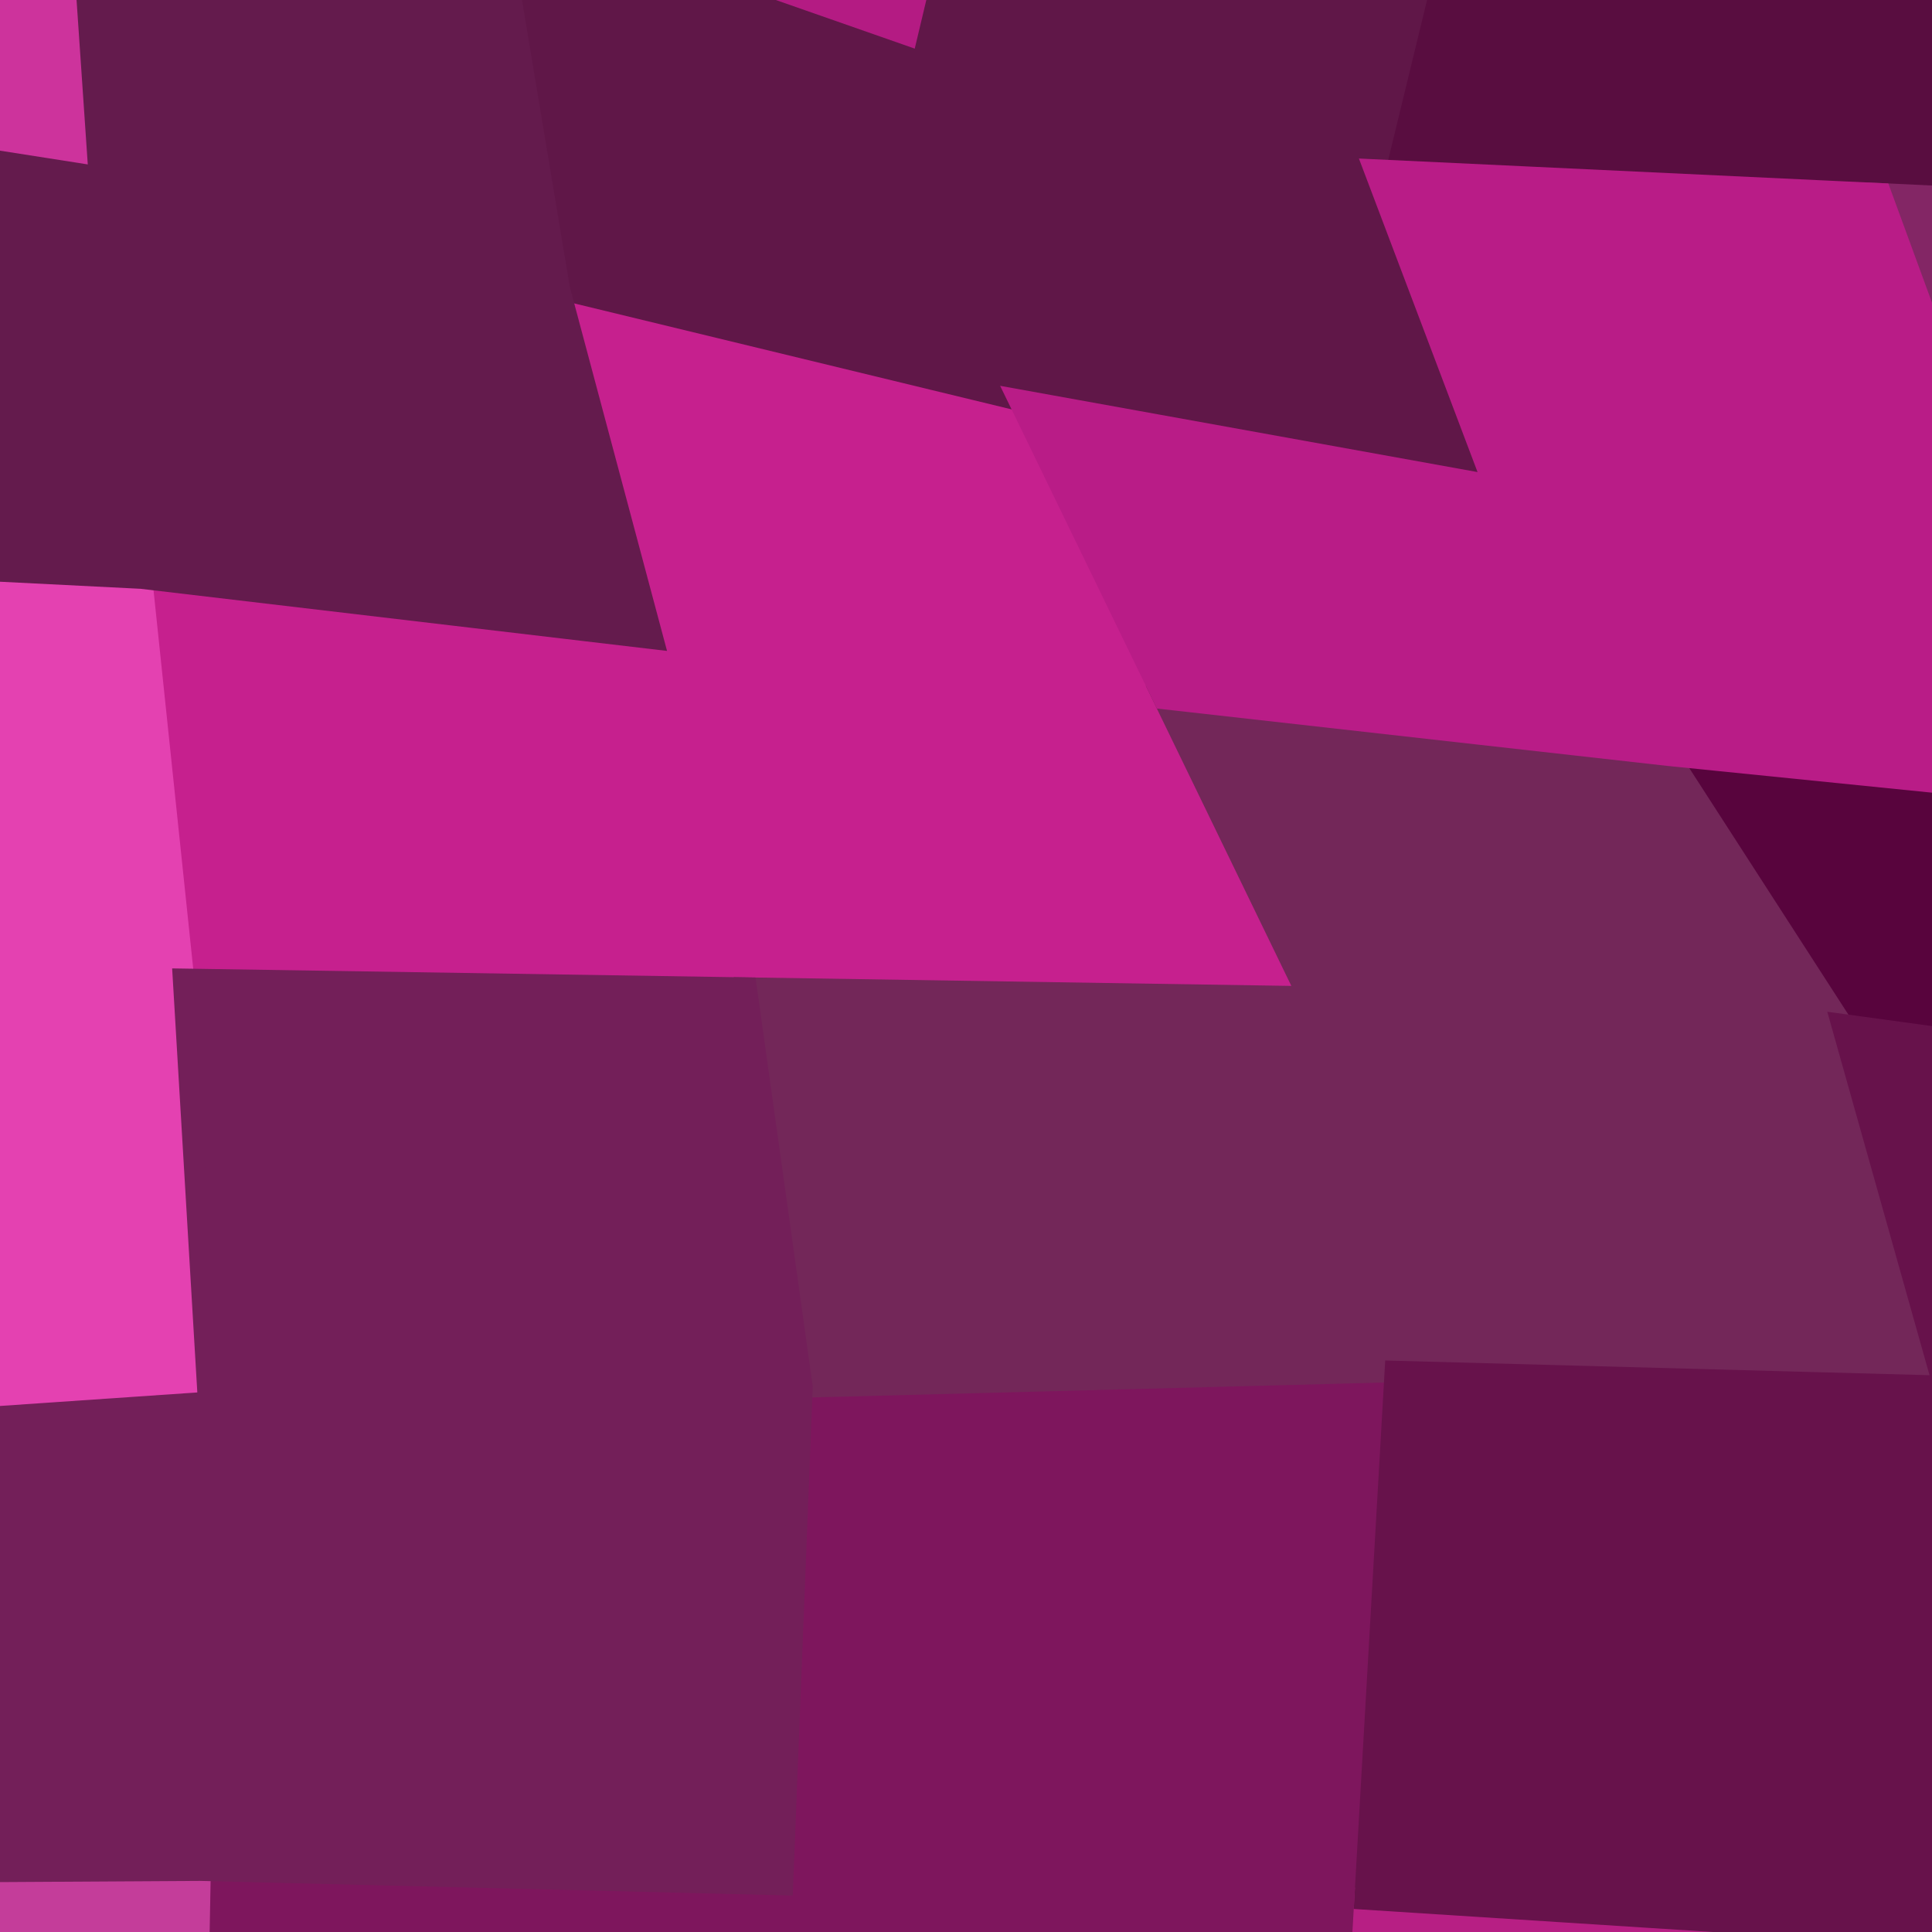
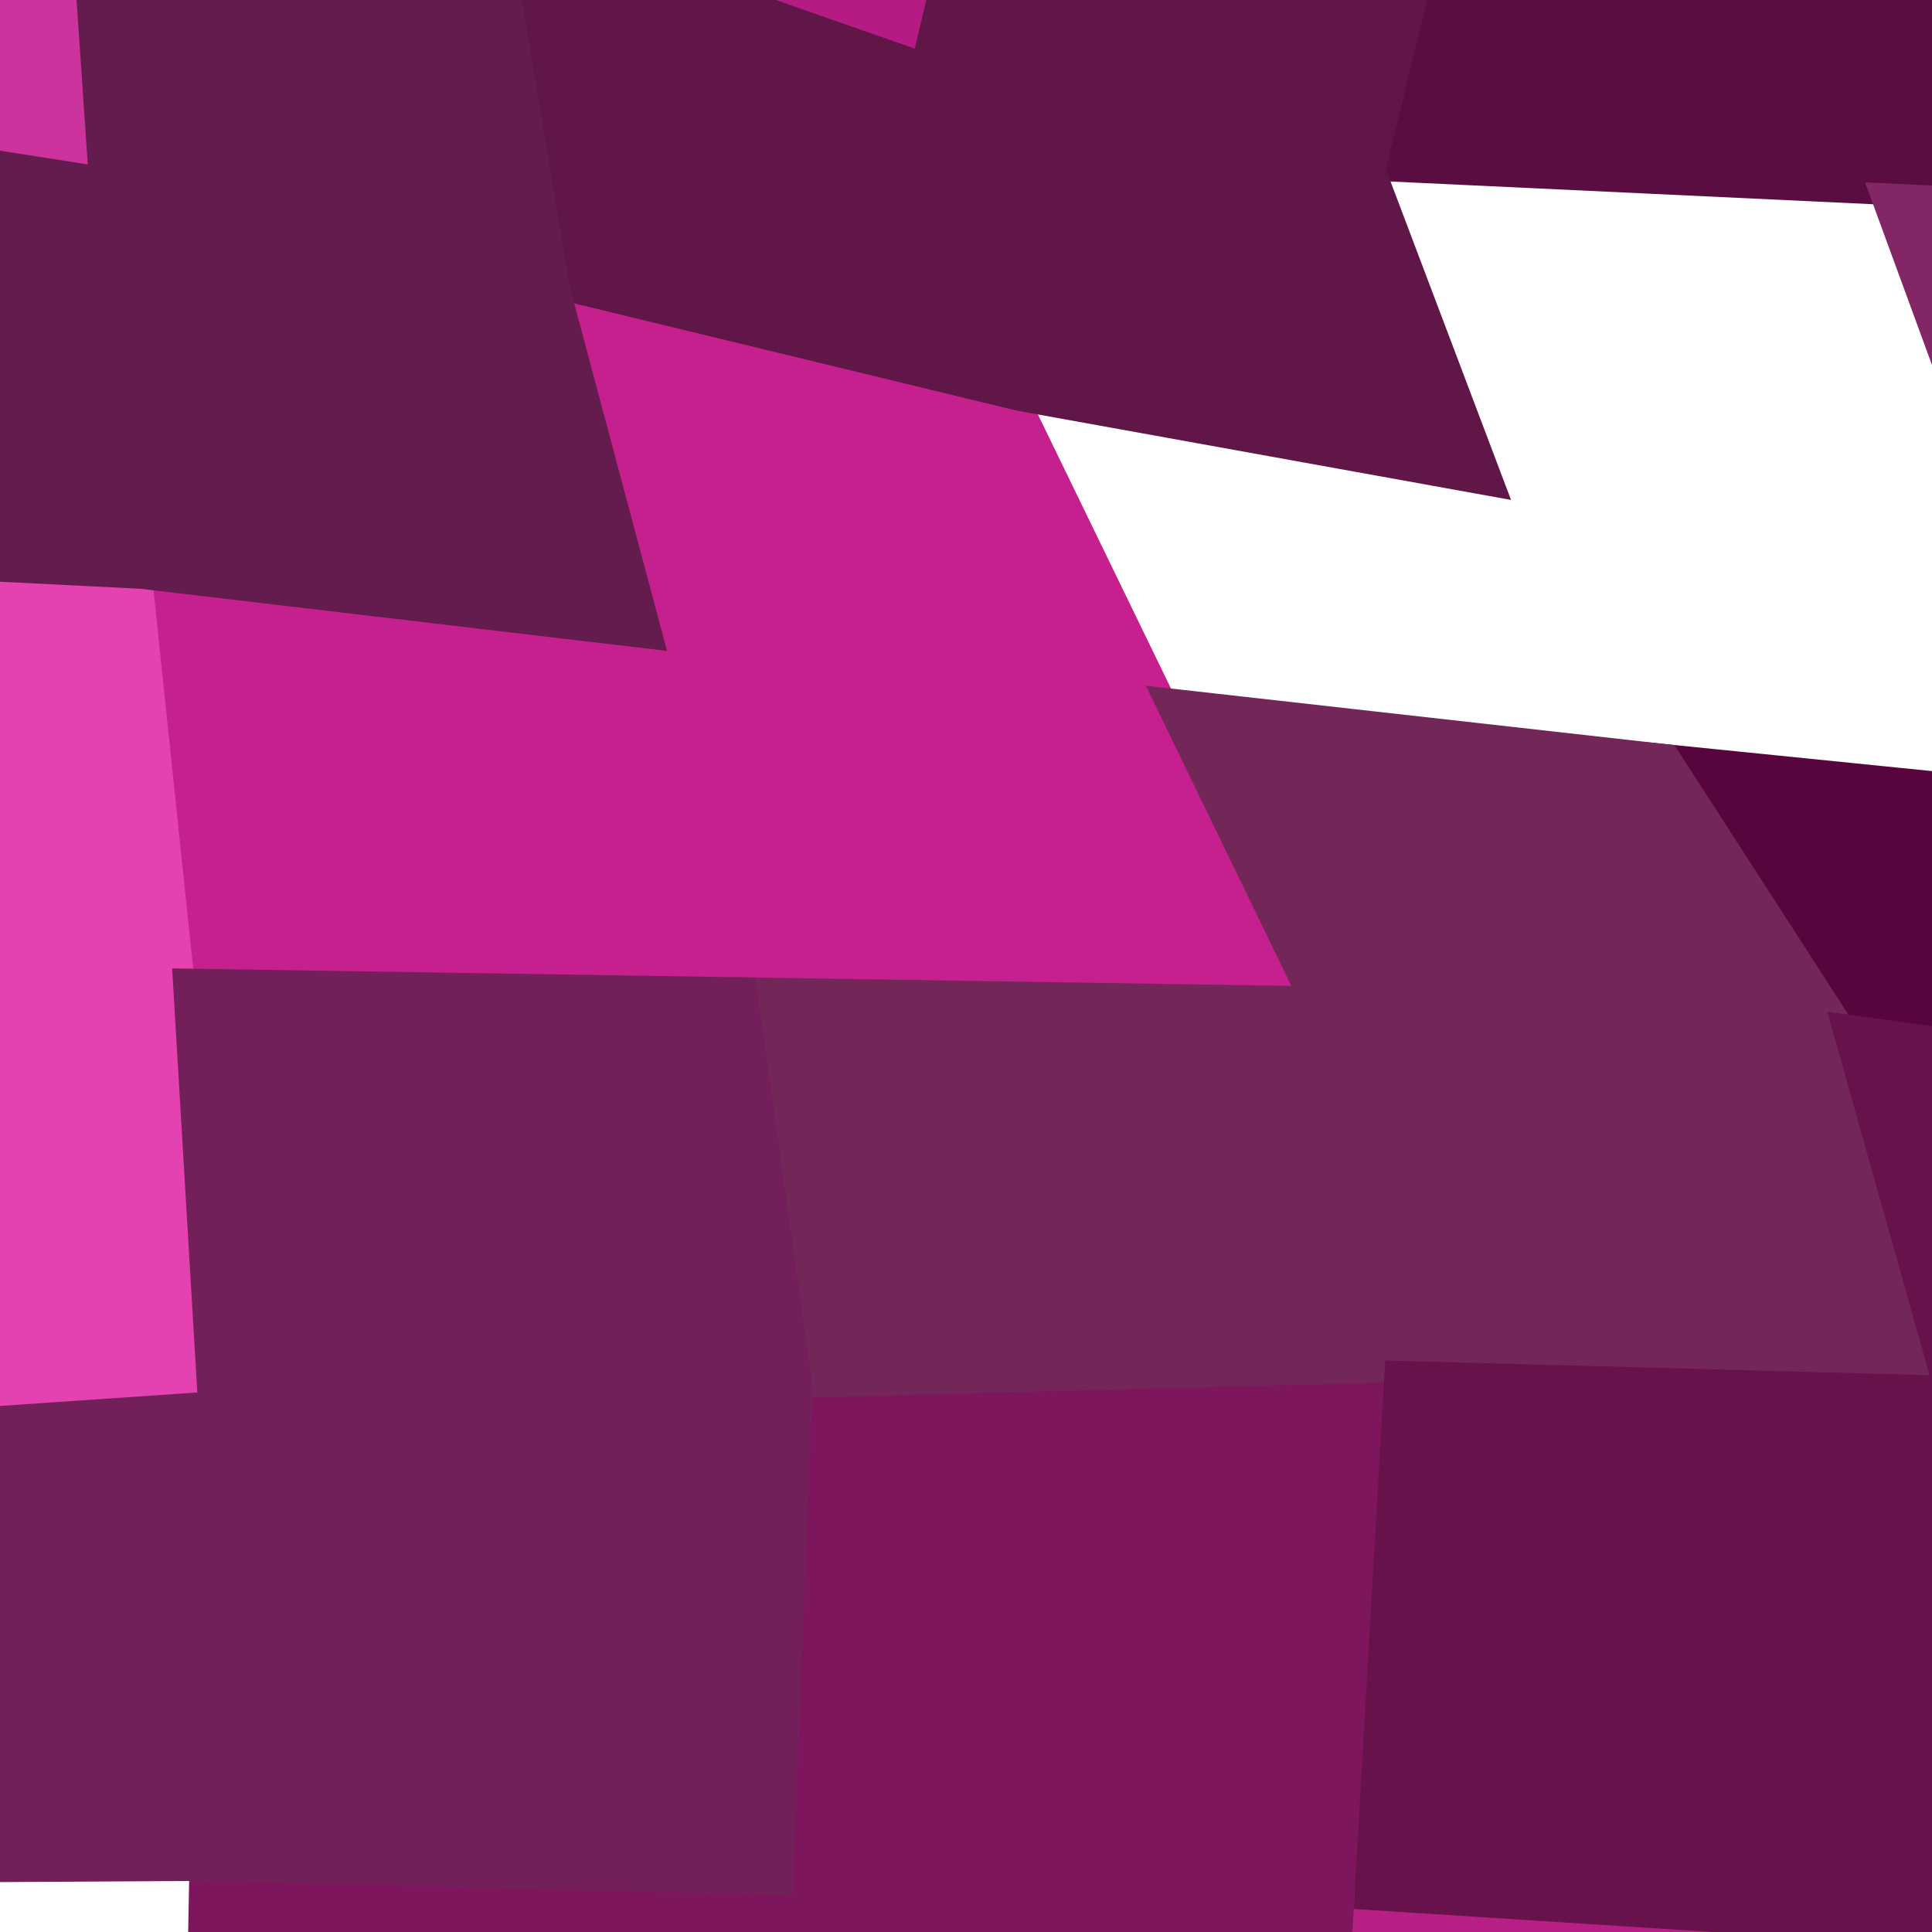
<svg xmlns="http://www.w3.org/2000/svg" width="90" height="90">
  <path d="M4.98 -32.59 L4.98 -32.59 L26.83 -26.84 L30.53 -49.67 L54.41 -45.12 L48.69 -21.10 L42.97 2.92 L23.14 -4.02 L3.32 -10.96 Z" fill="#b41b83" stroke="#b41b83" />
  <path d="M6.59 26.93 L6.59 26.93 L30.40 29.74 L26.05 13.45 L47.47 18.64 L54.22 32.54 L60.96 46.44 L34.76 46.03 L8.55 45.62 Z" fill="#c6208e" stroke="#c6208e" />
  <path d="M9.32 87.12 L9.32 87.12 L36.45 87.79 L37.36 64.61 L65.00 63.89 L63.59 88.46 L62.18 113.02 L35.55 110.96 L8.91 108.90 Z" fill="#7e165d" stroke="#7e165d" />
  <path d="M70.02 -16.70 L70.02 -16.70 L90.29 -15.00 L92.97 -39.03 L109.95 -36.74 L110.57 -13.30 L111.18 10.13 L87.61 9.03 L64.04 7.92 Z" fill="#590d40" stroke="#590d40" />
  <path d="M77.71 35.18 L77.71 35.18 L100.55 37.49 L93.18 24.23 L116.75 25.82 L123.40 39.81 L130.05 53.80 L107.93 50.76 L85.81 47.73 Z" fill="#58043d" stroke="#58043d" />
  <path d="M88.54 90.06 L88.54 90.06 L109.12 93.55 L111.92 68.09 L133.29 71.60 L129.69 97.04 L126.08 122.48 L106.31 119.02 L86.54 115.55 Z" fill="#c8198e" stroke="#c8198e" />
  <path d="M-28.76 -9.50 L-28.76 -9.50 L-15.35 -15.56 L-15.36 -36.03 L4.98 -32.59 L3.32 -10.96 L4.63 8.25 L-15.41 5.11 L-29.13 11.31 Z" fill="#cd339c" stroke="#cd339c" />
  <path d="M-30.04 53.52 L-30.04 53.52 L-15.55 46.53 L-15.48 25.82 L6.59 26.93 L8.55 45.62 L9.72 65.33 L-15.65 67.07 L-30.70 73.48 Z" fill="#e441b1" stroke="#e441b1" />
-   <path d="M-32.78 108.87 L-32.78 108.87 L-15.97 107.46 L-15.81 87.27 L9.32 87.12 L8.91 108.90 L8.50 130.69 L-16.12 127.66 L-33.82 126.56 Z" fill="#c43d9a" stroke="#c43d9a" />
  <path d="M23.14 -4.02 L23.14 -4.02 L42.97 2.92 L48.69 -21.10 L70.02 -16.70 L64.04 7.92 L69.61 22.64 L47.47 18.64 L26.05 13.45 Z" fill="#601748" stroke="#601748" />
  <path d="M34.76 46.03 L34.76 46.03 L60.96 46.44 L54.22 32.54 L77.71 35.18 L85.81 47.73 L90.55 64.58 L65.00 63.89 L37.36 64.61 Z" fill="#732759" stroke="#732759" />
  <path d="M35.55 110.96 L35.55 110.96 L62.18 113.02 L63.59 88.46 L88.54 90.06 L86.54 115.55 L84.54 141.04 L60.78 137.59 L34.64 134.14 Z" fill="#b71f84" stroke="#b71f84" />
  <path d="M87.61 9.03 L87.61 9.03 L111.18 10.13 L110.57 -13.30 L130.84 -11.61 L134.75 11.23 L140.31 27.40 L116.75 25.82 L93.18 24.23 Z" fill="#832665" stroke="#832665" />
  <path d="M-15.41 5.11 L-15.41 5.11 L4.63 8.25 L3.32 -10.96 L23.14 -4.02 L26.05 13.45 L30.40 29.74 L6.59 26.93 L-15.48 25.82 Z" fill="#641b4d" stroke="#641b4d" />
  <path d="M-15.65 67.07 L-15.65 67.07 L9.72 65.33 L8.55 45.62 L34.76 46.03 L37.36 64.61 L36.45 87.79 L9.32 87.12 L-15.81 87.27 Z" fill="#731f59" stroke="#731f59" />
-   <path d="M47.47 18.64 L47.47 18.64 L69.61 22.64 L64.04 7.92 L87.61 9.03 L93.18 24.23 L100.55 37.49 L77.71 35.18 L54.22 32.54 Z" fill="#b91c87" stroke="#b91c87" />
  <path d="M65.00 63.89 L65.00 63.89 L90.55 64.58 L85.81 47.73 L107.93 50.76 L111.92 68.09 L109.12 93.55 L88.54 90.06 L63.59 88.46 Z" fill="#67124b" stroke="#67124b" />
</svg>